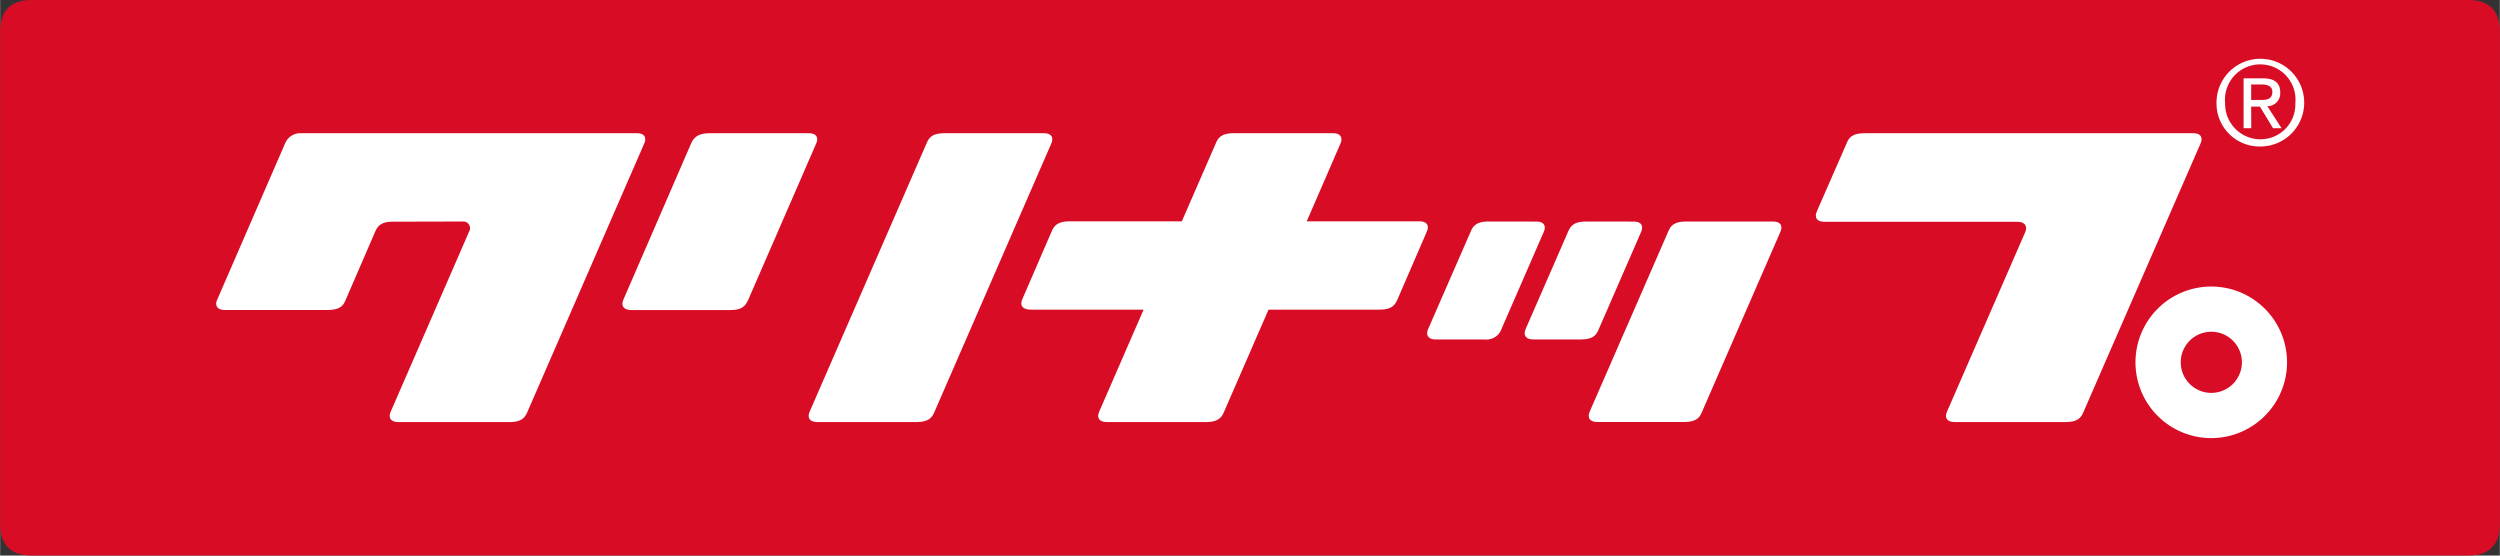
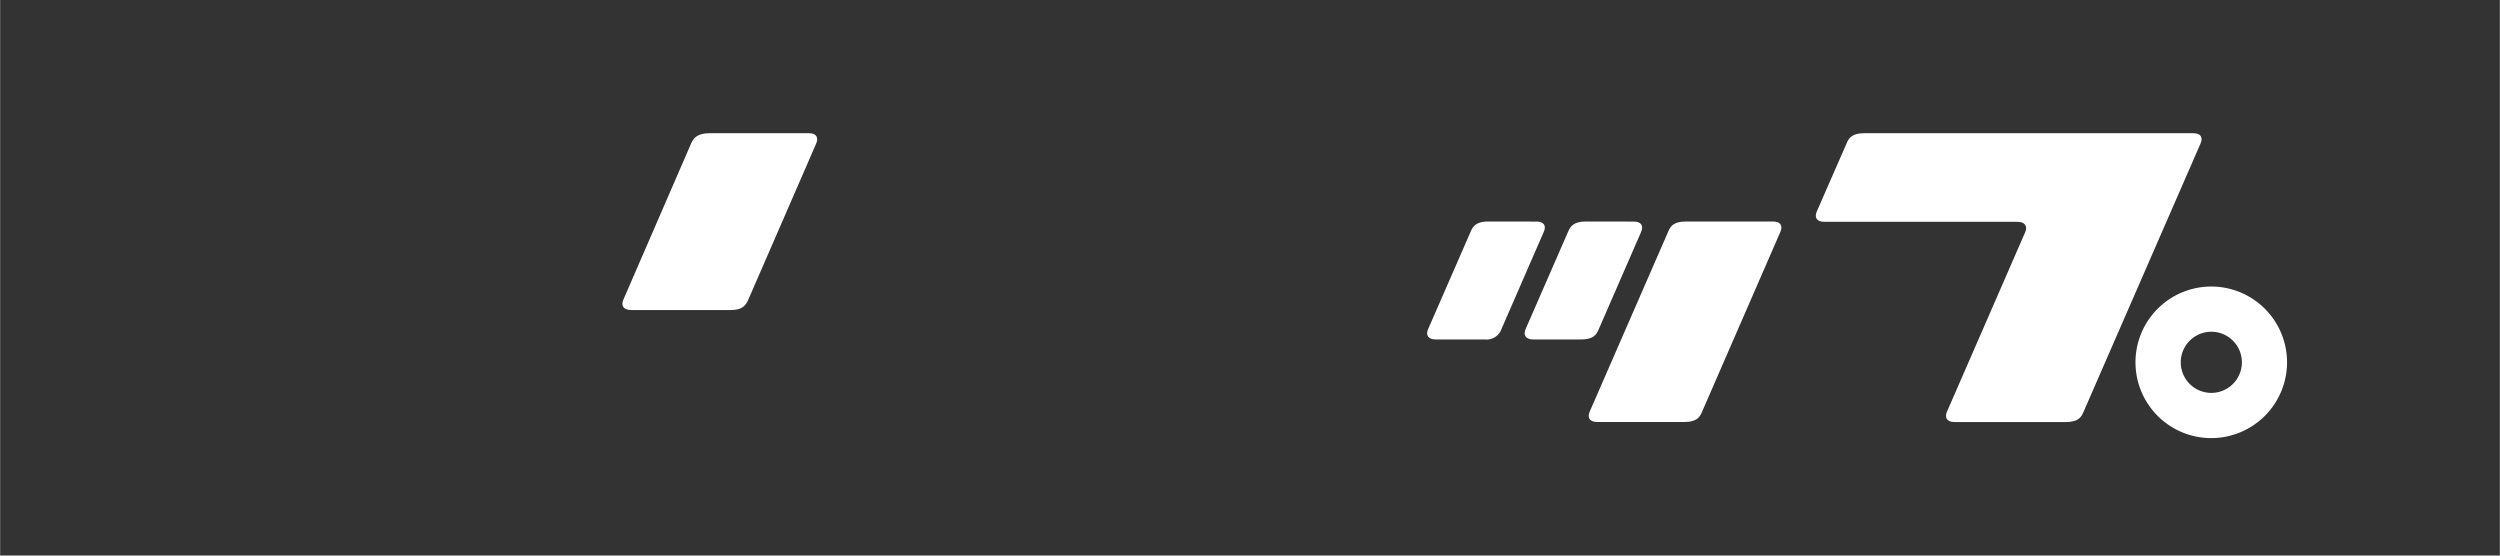
<svg xmlns="http://www.w3.org/2000/svg" width="150mm" height="33.33mm" viewBox="0 0 425.2 94.49">
  <rect x="0" y="0" width="425.2" height="94.49" fill="#333333" stroke="none" />
  <defs>
    <style>.a{fill:#d80c24;}.b{fill:#fff;}</style>
  </defs>
-   <path class="a" d="M425.2,89.2c0,3.52-1.93,5.29-5.29,5.29H5.29C1.92,94.49,0,92.72,0,89.2V5.29C0,1.77,1.92,0,5.29,0H419.91c3.36,0,5.29,1.77,5.29,5.29Z" />
-   <path class="b" d="M78.63,37.68a1.15,1.15,0,0,1,1.13,1.74L66.42,70.06c-.41,1,0,1.73,1.33,1.73H86.69c2,0,2.6-.78,3-1.73l19.88-45.67c.41-.95.06-1.73-1.23-1.73H51.12a2.79,2.79,0,0,0-2.65,1.73L36.91,51c-.42.95,0,1.73,1.32,1.73H55.6c2.3,0,2.77-.78,3.18-1.73l5-11.56c.41-.95,1-1.73,3-1.73Z" />
-   <path class="b" d="M241.47,37.65H222.25L228,24.39c.41-.95,0-1.73-1.18-1.73H209.78c-2.05,0-2.61.78-3,1.73L201,37.65H181.85c-2,0-2.6.78-3,1.74l-5,11.55c-.41,1,0,1.73,1.51,1.73h19.14l-7.57,17.39c-.42,1,0,1.73,1.32,1.73h16.93c2,0,2.6-.78,3-1.73l7.57-17.39h18.93c2,0,2.6-.78,3-1.73l5-11.55C243.11,38.43,242.76,37.65,241.47,37.65Z" />
  <path class="b" d="M269.71,37.68c-2,0-2.61.78-3,1.73L259.47,56c-.41,1,0,1.74,1.32,1.74h8.13c2.05,0,2.61-.78,3-1.74l7.22-16.58c.41-.95.06-1.73-1.23-1.73Z" />
  <path class="b" d="M253.13,37.68c-2,0-2.61.78-3,1.73L242.89,56c-.41,1,0,1.74,1.33,1.74h8.31A2.68,2.68,0,0,0,255.36,56l7.22-16.58c.42-.95.06-1.73-1.23-1.73Z" />
  <path class="b" d="M286.73,37.68c-2.05,0-2.61.78-3,1.73L270.37,70.05c-.42,1,0,1.73,1.32,1.73h14.8c2.05,0,2.61-.78,3-1.73l13.34-30.64c.41-.95.06-1.73-1.23-1.73Z" />
  <path class="b" d="M373.08,22.66h-56c-2.05,0-2.62.78-3,1.73L309,36c-.42,1,0,1.73,1.31,1.73h32.84c1.29,0,1.74.78,1.32,1.74L331.14,70.06c-.41,1,0,1.73,1.33,1.73h18.91c2.05,0,2.61-.78,3-1.73l19.91-45.66C374.72,23.44,374.37,22.66,373.08,22.66Z" />
  <path class="b" d="M376.12,74.52A12.89,12.89,0,1,1,389,61.63a12.9,12.9,0,0,1-12.88,12.89m0-7.69a5.2,5.2,0,1,0-5.2-5.2,5.2,5.2,0,0,0,5.2,5.2" />
-   <path class="b" d="M377,17.55a7.46,7.46,0,1,1,7.47,7.37A7.33,7.33,0,0,1,377,17.55Zm7.47,6.14a5.92,5.92,0,0,0,5.94-6.14,6,6,0,1,0-11.94,0A6,6,0,0,0,384.46,23.69Zm-1.56-1.88h-1.3V13.32h3.23c2,0,3,.74,3,2.42a2.19,2.19,0,0,1-2.19,2.33l2.42,3.74h-1.45l-2.24-3.68H382.9ZM384.44,17c1.08,0,2.06-.08,2.06-1.38,0-1.05-1-1.25-1.85-1.25H382.9V17h1.54" />
-   <path class="b" d="M155.93,71.79c2,0,2.61-.78,3-1.73l19.88-45.67c.42-.95.06-1.73-1.23-1.73h-17c-2.05,0-2.61.78-3,1.73L137.68,70.06c-.42,1,0,1.73,1.32,1.73Z" />
  <path class="b" d="M138.82,24.39c.41-.95.06-1.73-1.24-1.73H120.66c-2,0-2.7.78-3.12,1.73L106,51c-.42,1,0,1.74,1.42,1.74h16.83c2,0,2.54-.76,3-1.74Z" />
</svg>